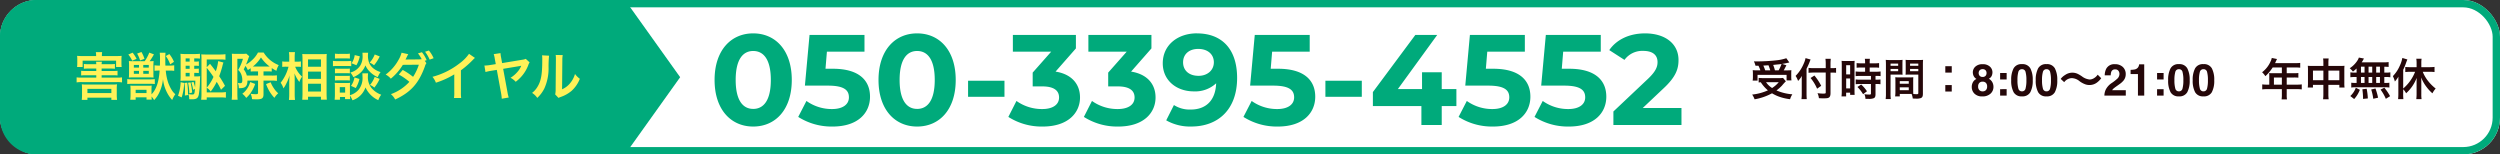
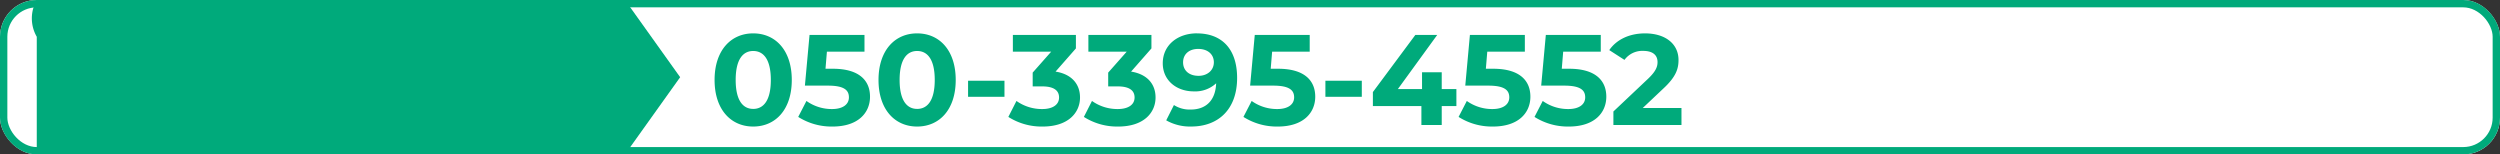
<svg xmlns="http://www.w3.org/2000/svg" width="680" height="42" viewBox="0 0 680 42">
  <rect x="0" y="0" width="680" height="42" fill="#333333" stroke="none" />
  <g id="TEL" transform="translate(-565 -6)">
    <rect id="長方形_9" data-name="長方形 9" width="680" height="42" rx="10" transform="translate(565 6)" fill="#fff" />
-     <path id="長方形_227" data-name="長方形 227" d="M10,0H170a0,0,0,0,1,0,0V42a0,0,0,0,1,0,0H10A10,10,0,0,1,0,32V10A10,10,0,0,1,10,0Z" transform="translate(565 6)" fill="#00aa7b" />
-     <path id="パス_943" data-name="パス 943" d="M2.3-8.112A7.769,7.769,0,0,1,2.82-6.864H2.064a9.3,9.3,0,0,1-1.32-.06c.036.432.048.684.048,1.02V-5A5.553,5.553,0,0,1,.72-4.08H2.052V-5.64h7.9v1.5H11.28a6.462,6.462,0,0,1-.06-.888V-5.9c0-.432.012-.7.036-1.008a11.025,11.025,0,0,1-1.3.048H9.168c.18-.3.192-.336.732-1.38L8.736-8.616c.612-.1.984-.168,1.452-.276.288-.072.324-.072.516-.108l-.828-1.164a12.31,12.31,0,0,1-2.424.54A48.509,48.509,0,0,1,2.016-9.3c-.216,0-.54,0-.948-.012a6.873,6.873,0,0,1,.432,1.2ZM4.14-6.864a12.674,12.674,0,0,0-.516-1.3c.9-.048,1.368-.072,1.4-.084.18.432.336.876.492,1.38Zm2.64,0A8.879,8.879,0,0,0,6.3-8.34c.384-.048.7-.072.888-.1.444-.036.744-.072.876-.084s.2-.024.516-.072a10.135,10.135,0,0,1-.792,1.728Zm2.2,2.052a5.75,5.75,0,0,1-1.044.06H3.576a11.389,11.389,0,0,1-1.224-.06v1.236c.216-.024.24-.024.588-.048a9.582,9.582,0,0,0,1.932,2.2A14.058,14.058,0,0,1,.588-.276a5.634,5.634,0,0,1,.66,1.284A15.369,15.369,0,0,0,5.988-.624,11.154,11.154,0,0,0,7.644.192,13.66,13.66,0,0,0,10.9.984,5.045,5.045,0,0,1,11.52-.348,13.333,13.333,0,0,1,7.2-1.4a11.568,11.568,0,0,0,1.5-1.32A14.3,14.3,0,0,1,9.756-3.888ZM7.812-3.636a7.609,7.609,0,0,1-1.8,1.572A5.55,5.55,0,0,1,4.368-3.636ZM20.6-7.464H17.28a10.6,10.6,0,0,1-1.356-.072v1.344a12.667,12.667,0,0,1,1.416-.072H20.6V-.84c0,.264-.1.3-.768.3A11.521,11.521,0,0,1,18.36-.66,4.344,4.344,0,0,1,18.744.7c.516.036.84.048,1.272.048C20.9.744,21.228.7,21.492.516S21.9-.036,21.9-.66v-5.6h.384c.42,0,.8.024,1.128.048v-1.32a7.276,7.276,0,0,1-1.164.072H21.9V-8.52a13.416,13.416,0,0,1,.072-1.488H20.52A10.727,10.727,0,0,1,20.6-8.52Zm-5.22.18c.336-.672.672-1.428.816-1.824.12-.312.2-.516.288-.7l-1.38-.384a6.1,6.1,0,0,1-.492,1.5A10.272,10.272,0,0,1,12.4-5.352a5.37,5.37,0,0,1,.672,1.368A6.252,6.252,0,0,0,14.1-5.352c-.024.48-.024.756-.024,1.344v3.54A12.221,12.221,0,0,1,14,.972h1.44c-.036-.456-.06-.9-.06-1.44Zm1.092,2.5a11.6,11.6,0,0,1,1.776,2.916l1.116-.792a14.093,14.093,0,0,0-1.848-2.8ZM31.308-7.632v1.14H30.072a9.231,9.231,0,0,1-1.332-.072v1.272c.372-.036.816-.06,1.32-.06H32.9v1.02H30.06a8.9,8.9,0,0,1-1.308-.06v1.308a10.747,10.747,0,0,1,1.284-.072H32.9V-.6c0,.264-.072.324-.444.324a10.691,10.691,0,0,1-1.344-.1A3.093,3.093,0,0,1,31.4.888c.828.012.828.012.936.012A3.363,3.363,0,0,0,33.66.708c.36-.168.48-.456.48-1.152V-3.156H34.3a6.525,6.525,0,0,1,1.188.072V-4.392a7.319,7.319,0,0,1-1.188.06H34.14v-1.02h.2a7.8,7.8,0,0,1,1.176.06V-6.564a8.857,8.857,0,0,1-1.308.072H32.556v-1.14h1.32a8.705,8.705,0,0,1,1.236.06V-8.844a8.847,8.847,0,0,1-1.248.072H32.556V-9.1a6.38,6.38,0,0,1,.06-.9h-1.38a5.363,5.363,0,0,1,.072.9v.324H30.252A8.73,8.73,0,0,1,29-8.844v1.272a10.162,10.162,0,0,1,1.284-.06ZM24.96-1.212A10.932,10.932,0,0,1,24.888.216h1.26V-.792H27.24v.6h1.224c-.024-.3-.036-.564-.036-1.2V-8.256a9,9,0,0,1,.036-1.188c-.288.024-.5.036-1.044.036H25.968a10.4,10.4,0,0,1-1.056-.036,11.25,11.25,0,0,1,.048,1.212Zm1.2-7.056h1.08V-5.76H26.16Zm0,3.612h1.08v2.7H26.16Zm5.652,3.48A9.209,9.209,0,0,0,30.24-3.012l-1.02.672A9.167,9.167,0,0,1,30.756-.372ZM44.388-3.912c0-.468.012-.768.036-1.08a9.651,9.651,0,0,1-1.116.048H40.632a9.784,9.784,0,0,1-1.116-.048c.024.324.036.66.036,1.08V-.984a8.273,8.273,0,0,1-.084,1.2H40.74V-.456h2.544c.1,0,.324,0,.672.012A4.557,4.557,0,0,1,44.268.792c.612.036.66.036.828.036A3.655,3.655,0,0,0,46.452.684c.432-.18.576-.492.576-1.212v-7.86c0-.6.012-.9.048-1.332a10.764,10.764,0,0,1-1.236.048h-2.3a10.268,10.268,0,0,1-1.224-.048c.024.372.036.708.036,1.116v1.836c0,.516-.012.744-.036,1.092.3-.024.684-.036,1.1-.036H45.78V-.7c0,.24-.108.324-.444.324-.216,0-.648-.036-.912-.06-.024-.312-.036-.588-.036-1.044ZM43.536-8.7H45.78v.6H43.536Zm0,1.452H45.78v.612H43.536Zm-2.8,3.312h2.448v.72H40.74Zm0,1.692h2.448v.78H40.74ZM38.232-5.712H40.4c.42,0,.792.012,1.1.036-.024-.264-.036-.54-.036-1.092V-8.6c0-.468.012-.732.036-1.116a10.139,10.139,0,0,1-1.224.048H38.16a10.9,10.9,0,0,1-1.236-.048,13.3,13.3,0,0,1,.048,1.344V-.54A10.728,10.728,0,0,1,36.9.948h1.4a10.409,10.409,0,0,1-.072-1.476Zm0-2.988H40.3v.6H38.232Zm0,1.452H40.3v.612H38.232ZM53.124-8v1.752h1.752V-8Zm0,5.136v1.752h1.752V-2.868ZM61.049-.533a2.511,2.511,0,0,1-.732-1.822,2.6,2.6,0,0,1,.325-1.295,2.06,2.06,0,0,1,.952-.873,1.983,1.983,0,0,1-.8-.888,2.487,2.487,0,0,1-.185-.894,2.085,2.085,0,0,1,.7-1.579,2.77,2.77,0,0,1,1.969-.653,2.77,2.77,0,0,1,1.969.653,2.085,2.085,0,0,1,.7,1.579,2.487,2.487,0,0,1-.185.894,1.706,1.706,0,0,1-.8.829,2.355,2.355,0,0,1,.943.932,2.659,2.659,0,0,1,.316,1.295A2.422,2.422,0,0,1,65.423-.53a3.1,3.1,0,0,1-2.218.753A2.869,2.869,0,0,1,61.049-.533Zm1-1.934a1.365,1.365,0,0,0,.325.973,1.175,1.175,0,0,0,.9.346,1.175,1.175,0,0,0,.9-.346,1.365,1.365,0,0,0,.325-.973,1.352,1.352,0,0,0-.331-.987,1.2,1.2,0,0,0-.894-.337,1.2,1.2,0,0,0-.894.337A1.352,1.352,0,0,0,62.051-2.467Zm.439-2.895a1.037,1.037,0,0,0,.785.293,1.035,1.035,0,0,0,.788-.293,1.053,1.053,0,0,0,.278-.756,1.078,1.078,0,0,0-.278-.788,1.053,1.053,0,0,0-.788-.284,1.065,1.065,0,0,0-.788.284,1.065,1.065,0,0,0-.284.788A1.034,1.034,0,0,0,62.49-5.361Zm7.318,3.615V0H68.033V-1.746ZM68.033-4.389V-6.135h1.775v1.746Zm5.941,4.6A2.4,2.4,0,0,1,71.7-.926a6.576,6.576,0,0,1-.653-3.24A6.611,6.611,0,0,1,71.7-7.412a2.4,2.4,0,0,1,2.276-1.143,2.407,2.407,0,0,1,2.279,1.143,6.637,6.637,0,0,1,.65,3.246,6.576,6.576,0,0,1-.653,3.24A2.4,2.4,0,0,1,73.975.211Zm.979-2.139a8.359,8.359,0,0,0,.229-2.238,8.2,8.2,0,0,0-.231-2.273.945.945,0,0,0-.976-.738.959.959,0,0,0-.984.738,7.914,7.914,0,0,0-.24,2.273,8,8,0,0,0,.24,2.241.967.967,0,0,0,.984.776A.959.959,0,0,0,74.953-1.928Zm5.7,2.139A2.4,2.4,0,0,1,78.372-.926a6.576,6.576,0,0,1-.653-3.24,6.611,6.611,0,0,1,.653-3.246,2.4,2.4,0,0,1,2.276-1.143,2.407,2.407,0,0,1,2.279,1.143,6.637,6.637,0,0,1,.65,3.246,6.576,6.576,0,0,1-.653,3.24A2.4,2.4,0,0,1,80.648.211Zm.979-2.139a8.359,8.359,0,0,0,.229-2.238,8.2,8.2,0,0,0-.231-2.273.945.945,0,0,0-.976-.738.959.959,0,0,0-.984.738,7.914,7.914,0,0,0-.24,2.273,8,8,0,0,0,.24,2.241.967.967,0,0,0,.984.776A.959.959,0,0,0,81.627-1.928Zm3.831-1.72a2.646,2.646,0,0,1,2.088-1.1,3.424,3.424,0,0,1,2.064.816,6.133,6.133,0,0,0,1.644.888,3.414,3.414,0,0,0,1.056.168,3.37,3.37,0,0,0,2.076-.684,5.24,5.24,0,0,0,1.14-1.164l-.96-.96A3.216,3.216,0,0,1,93.318-4.6a2.372,2.372,0,0,1-.888.228,4.069,4.069,0,0,1-2.124-.84,8.613,8.613,0,0,0-1.092-.66,3.367,3.367,0,0,0-1.548-.36A3.42,3.42,0,0,0,85.7-5.6,4.126,4.126,0,0,0,84.51-4.536Zm14.732-3.12a1.052,1.052,0,0,0-.855-.357,1.043,1.043,0,0,0-1.037.568,2.819,2.819,0,0,0-.187,1.043H96.486a4.1,4.1,0,0,1,.393-1.752,2.445,2.445,0,0,1,2.373-1.271,3.009,3.009,0,0,1,2.145.747,2.583,2.583,0,0,1,.8,1.978,2.677,2.677,0,0,1-.562,1.676,5.6,5.6,0,0,1-1.213,1.084l-.668.475q-.627.445-.858.645a1.889,1.889,0,0,0-.39.463h3.709V0H96.393a3.992,3.992,0,0,1,.393-1.67,4.721,4.721,0,0,1,1.688-1.8,12.375,12.375,0,0,0,1.494-1.184,1.749,1.749,0,0,0,.521-1.219A1.35,1.35,0,0,0,100.189-6.768ZM107.232,0h-1.711V-5.859h-2V-7a7.4,7.4,0,0,0,1.107-.105,1.562,1.562,0,0,0,.82-.445,1.466,1.466,0,0,0,.328-.609,1.4,1.4,0,0,0,.064-.34h1.389ZM112.5-1.746V0h-1.775V-1.746Zm-1.775-2.643V-6.135H112.5v1.746Zm5.941,4.6A2.4,2.4,0,0,1,114.39-.926a6.576,6.576,0,0,1-.653-3.24,6.611,6.611,0,0,1,.653-3.246,2.4,2.4,0,0,1,2.276-1.143,2.407,2.407,0,0,1,2.279,1.143,6.637,6.637,0,0,1,.65,3.246,6.576,6.576,0,0,1-.653,3.24A2.4,2.4,0,0,1,116.666.211Zm.979-2.139a8.359,8.359,0,0,0,.229-2.238,8.2,8.2,0,0,0-.231-2.273.945.945,0,0,0-.976-.738.959.959,0,0,0-.984.738,7.914,7.914,0,0,0-.24,2.273,8,8,0,0,0,.24,2.241.967.967,0,0,0,.984.776A.959.959,0,0,0,117.645-1.928Zm5.7,2.139a2.4,2.4,0,0,1-2.276-1.137,6.576,6.576,0,0,1-.653-3.24,6.611,6.611,0,0,1,.653-3.246,2.4,2.4,0,0,1,2.276-1.143,2.407,2.407,0,0,1,2.279,1.143,6.637,6.637,0,0,1,.65,3.246,6.576,6.576,0,0,1-.653,3.24A2.4,2.4,0,0,1,123.34.211Zm.979-2.139a8.359,8.359,0,0,0,.229-2.238,8.2,8.2,0,0,0-.231-2.273.945.945,0,0,0-.976-.738.959.959,0,0,0-.984.738,7.914,7.914,0,0,0-.24,2.273,8,8,0,0,0,.24,2.241.967.967,0,0,0,.984.776A.959.959,0,0,0,124.318-1.928Zm16.923-1.048h-.612a10.057,10.057,0,0,1-1.308-.072V-1.68a10.32,10.32,0,0,1,1.308-.072h4.032V-.276a8.747,8.747,0,0,1-.072,1.308h1.464a7.226,7.226,0,0,1-.072-1.284v-1.5h2.784a10.187,10.187,0,0,1,1.308.072V-3.048a9.8,9.8,0,0,1-1.308.072h-2.784V-4.92h1.968a11.293,11.293,0,0,1,1.2.048V-6.144a8.809,8.809,0,0,1-1.236.06h-1.932v-1.56h2.448a8.832,8.832,0,0,1,1.224.06V-8.892a8.521,8.521,0,0,1-1.224.06h-5.616c.216-.468.336-.72.348-.756.084-.18.108-.216.18-.36l-1.428-.288a3.466,3.466,0,0,1-.288.876,7.449,7.449,0,0,1-2.34,3.012,5.253,5.253,0,0,1,.888,1.068,11.065,11.065,0,0,0,1.98-2.364h2.508v1.56h-2.616c-.324,0-.588-.012-.84-.036a6.588,6.588,0,0,1,.036.7Zm1.26,0V-4.92h2.16v1.944Zm13.452-5.088H152.8a9.246,9.246,0,0,1-1.08-.048,9.392,9.392,0,0,1,.048,1.044V-3.4a8.993,8.993,0,0,1-.06,1.2h1.416v-.72h2.832V-.48a10.061,10.061,0,0,1-.084,1.488H157.4a9.44,9.44,0,0,1-.084-1.488V-2.916H160.3v.72h1.416a8.258,8.258,0,0,1-.06-1.2v-3.66a8.808,8.808,0,0,1,.048-1.056,8.582,8.582,0,0,1-1.092.048h-3.288v-.78a8.8,8.8,0,0,1,.072-1.26h-1.512a7.78,7.78,0,0,1,.072,1.308Zm0,1.272v2.6h-2.832v-2.6Zm1.368,2.6v-2.6H160.3v2.6Zm7.668-2.064h-.516a6.23,6.23,0,0,1-1.176-.072V-4.98a6.459,6.459,0,0,1,1.176-.072h.516v1.608h-.276a7.708,7.708,0,0,1-1.176-.06v1.32a5.525,5.525,0,0,1,1.068-.072h8.184a5.622,5.622,0,0,1,1.116.072V-3.5a6.922,6.922,0,0,1-1.14.06h-.24V-5.052h.468a6.306,6.306,0,0,1,1.176.072V-6.324a6.23,6.23,0,0,1-1.176.072h-.468v-1.6c.612.012.78.024,1.176.06v-1.32a11.383,11.383,0,0,1-1.512.072h-5.82c.168-.252.264-.408.384-.612A3.807,3.807,0,0,1,167-10.08l-1.392-.264a2.986,2.986,0,0,1-.252.588,6.9,6.9,0,0,1-2.232,2.316,5.363,5.363,0,0,1,.876.912,11.284,11.284,0,0,0,.984-.84Zm1.188-1.6h.972v1.6h-.972Zm0,2.8h.972v1.608h-.972Zm2.064,1.608V-5.052h1v1.608Zm0-2.808v-1.6h1v1.6Zm2.076,2.808V-5.052h1.02v1.608Zm0-2.808v-1.6h1.02v1.6ZM174.1.156a13.43,13.43,0,0,0-1.56-2.3l-1.032.516a11.972,11.972,0,0,1,1.44,2.508Zm-3.264.42a16.631,16.631,0,0,0-.708-2.5l-1.164.264a13.885,13.885,0,0,1,.564,2.52Zm-2.784.2a16.181,16.181,0,0,0-.324-2.628l-1.164.132a20.839,20.839,0,0,1,.18,2.124V.9Zm-3.72.168a7.9,7.9,0,0,0,1.548-2.52l-1.1-.552A5.709,5.709,0,0,1,163.285.12Zm13.344-2.664a4.006,4.006,0,0,1,.78,1.092,10.767,10.767,0,0,0,2.88-4.188c-.012.4-.024.864-.024,1.26V-.36a11.843,11.843,0,0,1-.084,1.332h1.44a8.889,8.889,0,0,1-.072-1.344V-3.72c0-.5-.012-.828-.036-1.212A10.483,10.483,0,0,0,184.129-2.2a10.906,10.906,0,0,0,1.488,1.584,6.214,6.214,0,0,1,.888-1.3,11.8,11.8,0,0,1-2.148-2.16,9.686,9.686,0,0,1-1.368-2.4h1.884a11.081,11.081,0,0,1,1.32.072V-7.8a11.719,11.719,0,0,1-1.356.072H182.6V-8.856a7.22,7.22,0,0,1,.072-1.164h-1.44a7.49,7.49,0,0,1,.084,1.164v1.128h-1.776c-.468,0-.936-.024-1.3-.06V-6.4a11.409,11.409,0,0,1,1.3-.072h1.368a11.344,11.344,0,0,1-3.24,4.548V-7.008a16.562,16.562,0,0,0,.8-1.956c.132-.36.192-.5.336-.864l-1.368-.408a8.51,8.51,0,0,1-.7,2.136,9.5,9.5,0,0,1-1.872,2.808,7.173,7.173,0,0,1,.54,1.464,7.865,7.865,0,0,0,.972-1.332c-.024.492-.024.744-.024,1.344V-.444a12,12,0,0,1-.072,1.4h1.44a12.531,12.531,0,0,1-.06-1.392Z" transform="translate(1041 32)" fill="#250709" />
+     <path id="長方形_227" data-name="長方形 227" d="M10,0H170a0,0,0,0,1,0,0V42a0,0,0,0,1,0,0H10V10A10,10,0,0,1,10,0Z" transform="translate(565 6)" fill="#00aa7b" />
    <path id="パス_941" data-name="パス 941" d="M11.865.42c6.055,0,10.5-4.585,10.5-12.67s-4.445-12.67-10.5-12.67c-6.02,0-10.5,4.585-10.5,12.67S5.845.42,11.865.42Zm0-4.8c-2.8,0-4.76-2.31-4.76-7.875s1.96-7.875,4.76-7.875c2.835,0,4.8,2.31,4.8,7.875S14.7-4.375,11.865-4.375ZM33.53-15.3H31.535l.385-4.655H42.14V-24.5H27.195l-1.26,13.79H32.2c4.445,0,5.705,1.26,5.705,3.185,0,1.995-1.75,3.185-4.585,3.185a11.791,11.791,0,0,1-6.965-2.2L24.115-2.2A16.929,16.929,0,0,0,33.46.42c7,0,10.185-3.78,10.185-8.12S40.775-15.3,33.53-15.3ZM56.455.42c6.055,0,10.5-4.585,10.5-12.67s-4.445-12.67-10.5-12.67c-6.02,0-10.5,4.585-10.5,12.67S50.435.42,56.455.42Zm0-4.8c-2.8,0-4.76-2.31-4.76-7.875s1.96-7.875,4.76-7.875c2.835,0,4.795,2.31,4.795,7.875S59.29-4.375,56.455-4.375Zm13.86-3.29h9.9V-12.04h-9.9Zm23.8-6.86,5.53-6.3V-24.5H82.5v4.55h10.43l-5.04,5.7V-10.5h2.59c3.22,0,4.585,1.155,4.585,3.01,0,1.995-1.75,3.15-4.585,3.15a11.9,11.9,0,0,1-7-2.2L81.27-2.2A16.845,16.845,0,0,0,90.615.42c6.965,0,10.15-3.78,10.15-7.91C100.765-11.1,98.525-13.825,94.115-14.525Zm20.545,0,5.53-6.3V-24.5H103.04v4.55h10.43l-5.04,5.7V-10.5h2.59c3.22,0,4.585,1.155,4.585,3.01,0,1.995-1.75,3.15-4.585,3.15a11.9,11.9,0,0,1-7-2.2L101.815-2.2A16.845,16.845,0,0,0,111.16.42c6.965,0,10.15-3.78,10.15-7.91C121.31-11.1,119.07-13.825,114.66-14.525Zm17.885-10.4c-5.18,0-9.275,3.15-9.275,8.155,0,4.62,3.71,7.63,8.435,7.63a8.373,8.373,0,0,0,6.09-2.2c-.175,4.725-2.835,7.14-6.9,7.14a7.924,7.924,0,0,1-4.585-1.225l-2.1,4.165a13.1,13.1,0,0,0,6.79,1.68c7.42,0,12.495-4.725,12.495-13.2C143.5-20.685,139.335-24.92,132.545-24.92Zm.42,11.55c-2.52,0-4.165-1.435-4.165-3.675s1.68-3.64,4.1-3.64c2.695,0,4.27,1.54,4.27,3.64C137.165-14.91,135.45-13.37,132.965-13.37ZM154.63-15.3h-1.995l.385-4.655h10.22V-24.5H148.295l-1.26,13.79H153.3c4.445,0,5.705,1.26,5.705,3.185,0,1.995-1.75,3.185-4.585,3.185a11.791,11.791,0,0,1-6.965-2.2l-2.24,4.34A16.929,16.929,0,0,0,154.56.42c7,0,10.185-3.78,10.185-8.12S161.875-15.3,154.63-15.3Zm12.88,7.63h9.9V-12.04h-9.9Zm35.63-2.1h-3.99V-14.35h-5.355v4.585h-6.58L197.925-24.5h-5.95L180.425-8.96v3.815H193.62V0h5.53V-5.145h3.99Zm10.01-5.53h-1.995l.385-4.655h10.22V-24.5H206.815l-1.26,13.79h6.265c4.445,0,5.705,1.26,5.705,3.185,0,1.995-1.75,3.185-4.585,3.185a11.791,11.791,0,0,1-6.965-2.2l-2.24,4.34A16.929,16.929,0,0,0,213.08.42c7,0,10.185-3.78,10.185-8.12S220.395-15.3,213.15-15.3Zm20.65,0h-1.995l.385-4.655h10.22V-24.5H227.465l-1.26,13.79h6.265c4.445,0,5.705,1.26,5.705,3.185,0,1.995-1.75,3.185-4.585,3.185a11.791,11.791,0,0,1-6.965-2.2l-2.24,4.34A16.929,16.929,0,0,0,233.73.42c7,0,10.185-3.78,10.185-8.12S241.045-15.3,233.8-15.3ZM253.82-4.62l5.635-5.32c3.43-3.185,4.1-5.355,4.1-7.735,0-4.445-3.64-7.245-9.1-7.245-4.41,0-7.84,1.785-9.73,4.55l4.13,2.66a5.991,5.991,0,0,1,5.075-2.45c2.59,0,3.92,1.12,3.92,3.045,0,1.19-.385,2.45-2.555,4.515l-9.45,8.925V0h18.515V-4.62Z" transform="translate(758 40)" fill="#00aa7b" />
-     <path id="パス_942" data-name="パス 942" d="M7.644-8.54a3.624,3.624,0,0,1,.084-.672H6.118a3.808,3.808,0,0,1,.07.672H4.06A8.61,8.61,0,0,1,2.814-8.6v1.3A10.087,10.087,0,0,1,4.06-7.35H6.188v.658H3.318a8.736,8.736,0,0,1-1.246-.056v1.274A10.381,10.381,0,0,1,3.318-5.53h2.87v.644H2.254A9.27,9.27,0,0,1,.84-4.956v1.372a7.95,7.95,0,0,1,1.414-.084h9.52a7.766,7.766,0,0,1,1.414.084V-4.956a9.383,9.383,0,0,1-1.414.07H7.644V-5.53h3.108a10.029,10.029,0,0,1,1.218.056V-6.748a7.8,7.8,0,0,1-1.218.056H7.644V-7.35h2.394a9.882,9.882,0,0,1,1.218.056V-8.6a7.921,7.921,0,0,1-1.218.056Zm-1.5-2.212H2.506a15.262,15.262,0,0,1-1.54-.056,7.1,7.1,0,0,1,.056,1.022v.91A7.921,7.921,0,0,1,.966-7.784H2.478V-9.492h9.1v1.708H13.09a8.37,8.37,0,0,1-.056-1.078v-.924a6.858,6.858,0,0,1,.056-1.022c-.434.042-.868.056-1.54.056H7.714v-.182a4.251,4.251,0,0,1,.07-.882H6.062a4.531,4.531,0,0,1,.084.9ZM3.78.56h6.51v.6h1.554A8.768,8.768,0,0,1,11.76-.126V-1.848a7.2,7.2,0,0,1,.07-1.218,7.6,7.6,0,0,1-1.12.056H3.332a7.09,7.09,0,0,1-1.078-.056A11.465,11.465,0,0,1,2.31-1.848V-.14a11.8,11.8,0,0,1-.07,1.3H3.78Zm0-2.38h6.51V-.686H3.78ZM26.054-6.8a8.836,8.836,0,0,1,1.33.07V-8.246a7.207,7.207,0,0,1-1.344.084H24.99c-.028-.588-.028-.9-.028-1.75a16.3,16.3,0,0,1,.056-1.736H23.45a15.118,15.118,0,0,1,.07,1.862c0,.91,0,.98-.028,1.624h-.1a7.281,7.281,0,0,1-1.358-.084v1.512a8.863,8.863,0,0,1,1.386-.07C23.2-3.682,22.512-1.68,21.21-.336V-1.61a8.012,8.012,0,0,1,.056-1.106c-.392.028-.644.042-1.316.042H16.73c-.672,0-.91-.014-1.274-.042a8.5,8.5,0,0,1,.056,1.12v1.26a10.461,10.461,0,0,1-.084,1.456H16.9V.476h2.954v.616H21.28c-.028-.294-.042-.5-.056-.854a8.62,8.62,0,0,1,.7.98A7.17,7.17,0,0,0,23.268-.714a10.918,10.918,0,0,0,1.064-3.78A10.206,10.206,0,0,0,25.438-.812a8.8,8.8,0,0,0,1.4,2.016,6.827,6.827,0,0,1,.854-1.582,4.244,4.244,0,0,1-.854-.938,10.119,10.119,0,0,1-1.19-2.506,14.5,14.5,0,0,1-.56-2.982ZM16.9-1.582h2.954v.9H16.9Zm3.7-10.108a10.314,10.314,0,0,1-1.246,2.338H16.212a11.455,11.455,0,0,1-1.162-.042,12.778,12.778,0,0,1,.056,1.372v1.68A14.4,14.4,0,0,1,15.05-4.9a9.641,9.641,0,0,1,1.176-.042h4.4A10.951,10.951,0,0,1,21.77-4.9a10.982,10.982,0,0,1-.042-1.19V-8.008a12.243,12.243,0,0,1,.056-1.386,9.563,9.563,0,0,1-1.092.042,14.512,14.512,0,0,0,1.176-1.862ZM16.408-8.344h1.4v.728h-1.4Zm0,1.624h1.4v.8h-1.4ZM18.97-8.344h1.5v.728h-1.5Zm0,1.624h1.5v.8h-1.5ZM14.9-11.172a8.2,8.2,0,0,1,1.064,1.68l1.19-.5a9.336,9.336,0,0,0-1.078-1.68Zm2.394-.252A7.846,7.846,0,0,1,18.1-9.562l1.2-.434a8.64,8.64,0,0,0-.826-1.862ZM14.616-3.136a10.933,10.933,0,0,1,1.344-.07h4.816a8.076,8.076,0,0,1,1.33.07V-4.48a10.6,10.6,0,0,1-1.344.07h-4.8a8.294,8.294,0,0,1-1.344-.084Zm12.7-6.048a8.367,8.367,0,0,0-1.26-2.114l-.966.546a8.09,8.09,0,0,1,1.2,2.254Zm5.516,3.01H33.1a6.984,6.984,0,0,1,.98.056V-7.35a6.373,6.373,0,0,1-.98.056H32.83V-8.12h.28a6.731,6.731,0,0,1,.98.056V-9.3a6.61,6.61,0,0,1-.98.056h-.28v-.868h.378a9.3,9.3,0,0,1,1.176.056v-1.316a11.785,11.785,0,0,1-1.512.07H30.646a10.342,10.342,0,0,1-1.568-.07,15.359,15.359,0,0,1,.056,1.624V-5.4a10.9,10.9,0,0,1-.056,1.386c.336-.028.742-.042,1.232-.042h2.814c0,.546-.014,1.022-.056,1.848a9.491,9.491,0,0,0-.434-1.526l-.6.182a9.05,9.05,0,0,1,.49,1.974l.518-.252L33-1.526c-.014.168-.028.28-.028.322-.084.77-.182.91-.672.91A5.158,5.158,0,0,1,31.234-.42a3.873,3.873,0,0,1,.238,1.4c.364.028.518.028.77.028,1.2,0,1.638-.308,1.834-1.3a24.109,24.109,0,0,0,.308-3.514c.028-1.176.028-1.176.056-1.47a7.553,7.553,0,0,1-1.148.056H32.83Zm-1.246,0v.952H30.492v-.952Zm0-1.12H30.492V-8.12h1.092Zm0-1.946H30.492v-.868h1.092ZM41.2-2.646A26.084,26.084,0,0,0,39.62-5.264c.294-.77.63-1.834.84-2.632A10.612,10.612,0,0,1,40.768-9L39.34-9.38A12.192,12.192,0,0,1,38.7-6.608c-.476-.644-.532-.714-1.148-1.5-.1-.112-.238-.294-.42-.532l-.9.91v-2.1h3.682a9.549,9.549,0,0,1,1.414.084v-1.512a12.119,12.119,0,0,1-1.512.084H36.008c-.588,0-.938-.014-1.26-.042A11.321,11.321,0,0,1,34.8-9.968V-.42a12.515,12.515,0,0,1-.084,1.554h1.512V.49h3.724A11.047,11.047,0,0,1,41.44.574V-.966a8.273,8.273,0,0,1-1.456.1H36.232V-2.114A3.021,3.021,0,0,1,37.3-1.092a14.064,14.064,0,0,0,1.638-2.646A15.192,15.192,0,0,1,40.11-1.582ZM36.232-7.56c.714.882,1.148,1.47,1.834,2.478a11.84,11.84,0,0,1-1.834,2.926Zm-7.1,3.92A11.573,11.573,0,0,1,28.42.042l.994.448A14.732,14.732,0,0,0,30.1-3.43Zm1.064.21A17.648,17.648,0,0,1,30.324-1.3c0,.42-.014.7-.042,1.288l.854-.14a23.21,23.21,0,0,0-.21-3.374Zm.952-.056a12.863,12.863,0,0,1,.35,2.87l.77-.21A16.587,16.587,0,0,0,31.822-3.6Zm19.04-.588V-.742c0,.28-.154.364-.686.364A9.807,9.807,0,0,1,48.16-.5,3.838,3.838,0,0,1,48.552.98c.63.028.966.042,1.246.042,1.484,0,1.876-.294,1.876-1.414V-4.074h2.3a8.536,8.536,0,0,1,1.344.084V-5.516a8.925,8.925,0,0,1-1.344.07h-2.3V-6.58h1.05a9.887,9.887,0,0,1,1.19.042V-7.49a11.8,11.8,0,0,0,1.274.756,5.023,5.023,0,0,1,.63-1.554,8.42,8.42,0,0,1-4.1-3.416H50.162a7.3,7.3,0,0,1-1.638,2.086,6.759,6.759,0,0,1-1.61,1.162c.28-.644.42-1.008.672-1.75a5.034,5.034,0,0,1,.21-.5l-.812-.7a5.9,5.9,0,0,1-.994.056H44.128a10.392,10.392,0,0,1-1.064-.042c.028.392.042.826.042,1.33V-.6a15.036,15.036,0,0,1-.084,1.722h1.61c-.042-.476-.07-1.12-.07-1.708V-10.01h1.512a11.849,11.849,0,0,1-1.3,3.038,3.09,3.09,0,0,1,.952,1.526,4.151,4.151,0,0,1,.182,1.288c0,.588-.14.784-.574.784-.168,0-.294-.014-.658-.042a2.9,2.9,0,0,1,.28,1.4h.252c1.54,0,2.086-.532,2.1-2.058Zm0-1.372H47.138a4.285,4.285,0,0,0-.84-1.68c.252-.5.322-.644.448-.938a4.07,4.07,0,0,1,.658,1.12c.378-.224.476-.294.784-.5v.91a10.007,10.007,0,0,1,1.19-.042h.812Zm-.8-2.45h-.616a9.681,9.681,0,0,0,2.212-2.478A10.05,10.05,0,0,0,53.34-7.91c-.2.014-.322.014-.616.014Zm2.982,4.76A10.5,10.5,0,0,0,54.642.616,5.266,5.266,0,0,1,55.678-.63a5.813,5.813,0,0,1-1.148-1.3,7.763,7.763,0,0,1-.91-1.694Zm-4.312-.546a6.184,6.184,0,0,1-.91,1.9A5.314,5.314,0,0,1,45.906-.5,4.616,4.616,0,0,1,46.97.63,7.552,7.552,0,0,0,48.23-.8a9.8,9.8,0,0,0,1.176-2.366ZM60.97-7.854c.322,0,.56.014.882.042V-9.3a4.15,4.15,0,0,1-.9.07h-.8v-1.148a9.45,9.45,0,0,1,.084-1.442H58.59a9.041,9.041,0,0,1,.084,1.456v1.134h-.868A4.95,4.95,0,0,1,56.77-9.3v1.5a6.858,6.858,0,0,1,1.022-.056h.686a11.7,11.7,0,0,1-2.142,4.368,5.361,5.361,0,0,1,.77,1.526,8.263,8.263,0,0,0,.826-1.428,11.614,11.614,0,0,0,.84-2.128c-.056.49-.1,1.484-.1,2.1V-.532A14.206,14.206,0,0,1,58.59,1.19h1.652a14.047,14.047,0,0,1-.084-1.722v-3.6c0-.77-.014-1.106-.056-1.918A9.158,9.158,0,0,0,61.432-3.7a4.28,4.28,0,0,1,.56-1.19c.042-.056.1-.154.168-.266a7.385,7.385,0,0,1-1.876-2.7Zm2.814,8.988V.308H67.3v.8h1.6c-.042-.434-.07-1.036-.07-1.778V-9.9c0-.644.014-1.022.042-1.428a8.306,8.306,0,0,1-1.2.056h-4.2c-.6,0-.868-.014-1.246-.042.042.672.056,1.008.056,1.484v9.17c0,.686-.028,1.274-.07,1.792Zm0-10.976H67.3v1.988H63.784Zm0,3.318H67.3V-4.55H63.784Zm0,3.3H67.3v2.128H63.784Zm14.77-2.828a7.313,7.313,0,0,1,.042.868A5.111,5.111,0,0,1,77.56-1.61a4.953,4.953,0,0,1-2.38,1.5V-2.464a8.36,8.36,0,0,1,.042-1.008,4.275,4.275,0,0,1-.84.042H71.974a5.685,5.685,0,0,1-.938-.056,9.039,9.039,0,0,1,.056,1.092V-.252c0,.448-.028.938-.07,1.372h1.442V.392H73.85V.966h1.4C75.222.658,75.208.5,75.194,0a6.342,6.342,0,0,1,.672,1.274,5.54,5.54,0,0,0,3.542-3.5,7.067,7.067,0,0,0,3.486,3.472,5.5,5.5,0,0,1,.8-1.484,6.2,6.2,0,0,1-2.66-1.834,4.753,4.753,0,0,1-.966-3.192,4.59,4.59,0,0,1,.056-.784ZM72.422-2.3h1.456V-.812H72.422Zm-1.316-7.77c.336-.028.63-.042,1.134-.042h1.792c.5,0,.756.014,1.134.042V-11.41a6.057,6.057,0,0,1-1.134.07H72.24a5.967,5.967,0,0,1-1.134-.07ZM70.56-7.994a8.367,8.367,0,0,1,1.12-.056h2.8a6.435,6.435,0,0,1,1.064.056V-9.436a7.6,7.6,0,0,1-1.12.056H71.68a6.167,6.167,0,0,1-1.12-.07Zm.546,1.946a7.09,7.09,0,0,1,.882-.042h2.3a6.993,6.993,0,0,1,.868.042v-1.3a6.4,6.4,0,0,1-.868.042h-2.3a7.09,7.09,0,0,1-.882-.042Zm0,1.946a7.09,7.09,0,0,1,.882-.042H74.27a6.937,6.937,0,0,1,.882.042V-5.4a6.4,6.4,0,0,1-.868.042h-2.3a7.09,7.09,0,0,1-.882-.042Zm5.376-6.916a5.137,5.137,0,0,1-.854,2.226l1.316.532a8.09,8.09,0,0,0,.924-2.422Zm5.446-.168A7.019,7.019,0,0,1,80.542-8.96a4.2,4.2,0,0,1,1.19.714,11.156,11.156,0,0,0,1.554-2.408ZM76.412-4.942a5.408,5.408,0,0,1-.938,2.3l1.3.588a8.406,8.406,0,0,0,.994-2.464Zm5.5-.14A7.173,7.173,0,0,1,80.64-2.9a4.456,4.456,0,0,1,1.176.728,10.311,10.311,0,0,0,1.442-2.366Zm-3.332-6.58a7.162,7.162,0,0,1,.042.784,4.842,4.842,0,0,1-.616,2.688,4.511,4.511,0,0,1-2.716,1.918,4.542,4.542,0,0,1,.812,1.26,6.248,6.248,0,0,0,2.324-1.582,5.262,5.262,0,0,0,.966-1.624,5.326,5.326,0,0,0,.98,1.5,7.029,7.029,0,0,0,2.38,1.708,5.678,5.678,0,0,1,.77-1.386,5.822,5.822,0,0,1-1.778-.868A3.975,3.975,0,0,1,80.43-8.848a5.428,5.428,0,0,1-.35-2.016,5.22,5.22,0,0,1,.056-.8Zm16.954,2.2.518-.168a8.634,8.634,0,0,0-1.288-2.17l-1.078.322A8.906,8.906,0,0,1,94.7-9.9c-.154.028-.476.042-.77.056l-2.912.028h-.336c-.21.014-.252.014-.392.028.07-.126.1-.182.336-.672a8.41,8.41,0,0,1,.42-.8l-1.82-.406A7.542,7.542,0,0,1,88.4-9.716a12.277,12.277,0,0,1-3.5,4,4.444,4.444,0,0,1,1.4,1.12,15.067,15.067,0,0,0,3.276-3.766L93.926-8.4a13.66,13.66,0,0,1-1.568,3.3,19.29,19.29,0,0,0-2.814-1.876L88.48-5.726a16.541,16.541,0,0,1,2.87,1.988A12.6,12.6,0,0,1,86.324-.392a4.876,4.876,0,0,1,1.162,1.456C91.714-.9,93.884-3.3,95.55-7.882a2.93,2.93,0,0,1,.434-.938Zm2.408-.7a7.983,7.983,0,0,0-1.288-2.1l-1.036.336a10.194,10.194,0,0,1,1.246,2.142Zm9.632-1.2a11.2,11.2,0,0,1-2.6,2.618,20.446,20.446,0,0,1-7.35,3.64,5.266,5.266,0,0,1,.938,1.6,22.683,22.683,0,0,0,5-2.268V-.854a7.874,7.874,0,0,1-.084,1.512h1.96a10.591,10.591,0,0,1-.07-1.554V-6.874a24.757,24.757,0,0,0,3.3-2.884,5.767,5.767,0,0,1,.518-.49ZM123-10a2.733,2.733,0,0,1-.854.238l-5.572.924-.266-1.484a7.2,7.2,0,0,1-.168-1.232l-1.848.28a6.849,6.849,0,0,1,.294,1.3l.266,1.414-1.484.238a10.443,10.443,0,0,1-1.61.154l.294,1.764a11.6,11.6,0,0,1,1.54-.336l1.54-.252L116.312-.56A11.969,11.969,0,0,1,116.48.854l1.9-.336a8.449,8.449,0,0,1-.35-1.47L116.858-7.28l4.55-.756q.252-.063.378-.084a5.6,5.6,0,0,1-1.12,1.764,7.6,7.6,0,0,1-1.806,1.512,4.848,4.848,0,0,1,1.414,1.092,11.106,11.106,0,0,0,1.68-1.582,10.05,10.05,0,0,0,1.722-2.9,2.958,2.958,0,0,1,.378-.8Zm4.438-.952a7.036,7.036,0,0,1,.056,1.274c0,3.92-.322,5.726-1.33,7.336a5.752,5.752,0,0,1-1.442,1.61A4.983,4.983,0,0,1,126.14.63a8.915,8.915,0,0,0,1.932-2.59,13.109,13.109,0,0,0,1.134-5.754,29.257,29.257,0,0,1,.14-3.136Zm3.71-.1a6.06,6.06,0,0,1,.056.924v.42l-.07,7.9a6.274,6.274,0,0,1-.126,1.484l.9.952a6.091,6.091,0,0,1,.6-.252,9.246,9.246,0,0,0,2.982-1.68,8.688,8.688,0,0,0,2.226-3.262A5.868,5.868,0,0,1,136.4-5.88a6.841,6.841,0,0,1-1.372,2.562,5.629,5.629,0,0,1-2.142,1.6l.07-7.966a7.585,7.585,0,0,1,.1-1.33Z" transform="translate(585 32)" fill="#fff258" />
    <g id="長方形_228" data-name="長方形 228" transform="translate(565 6)" fill="none" stroke="#00aa7b" stroke-width="2">
      <rect width="680" height="42" rx="10" stroke="none" />
      <rect x="1" y="1" width="678" height="40" rx="9" fill="none" />
    </g>
    <path id="多角形_3" data-name="多角形 3" d="M21,0,42,15H0Z" transform="translate(750 6) rotate(90)" fill="#00aa7b" />
  </g>
</svg>